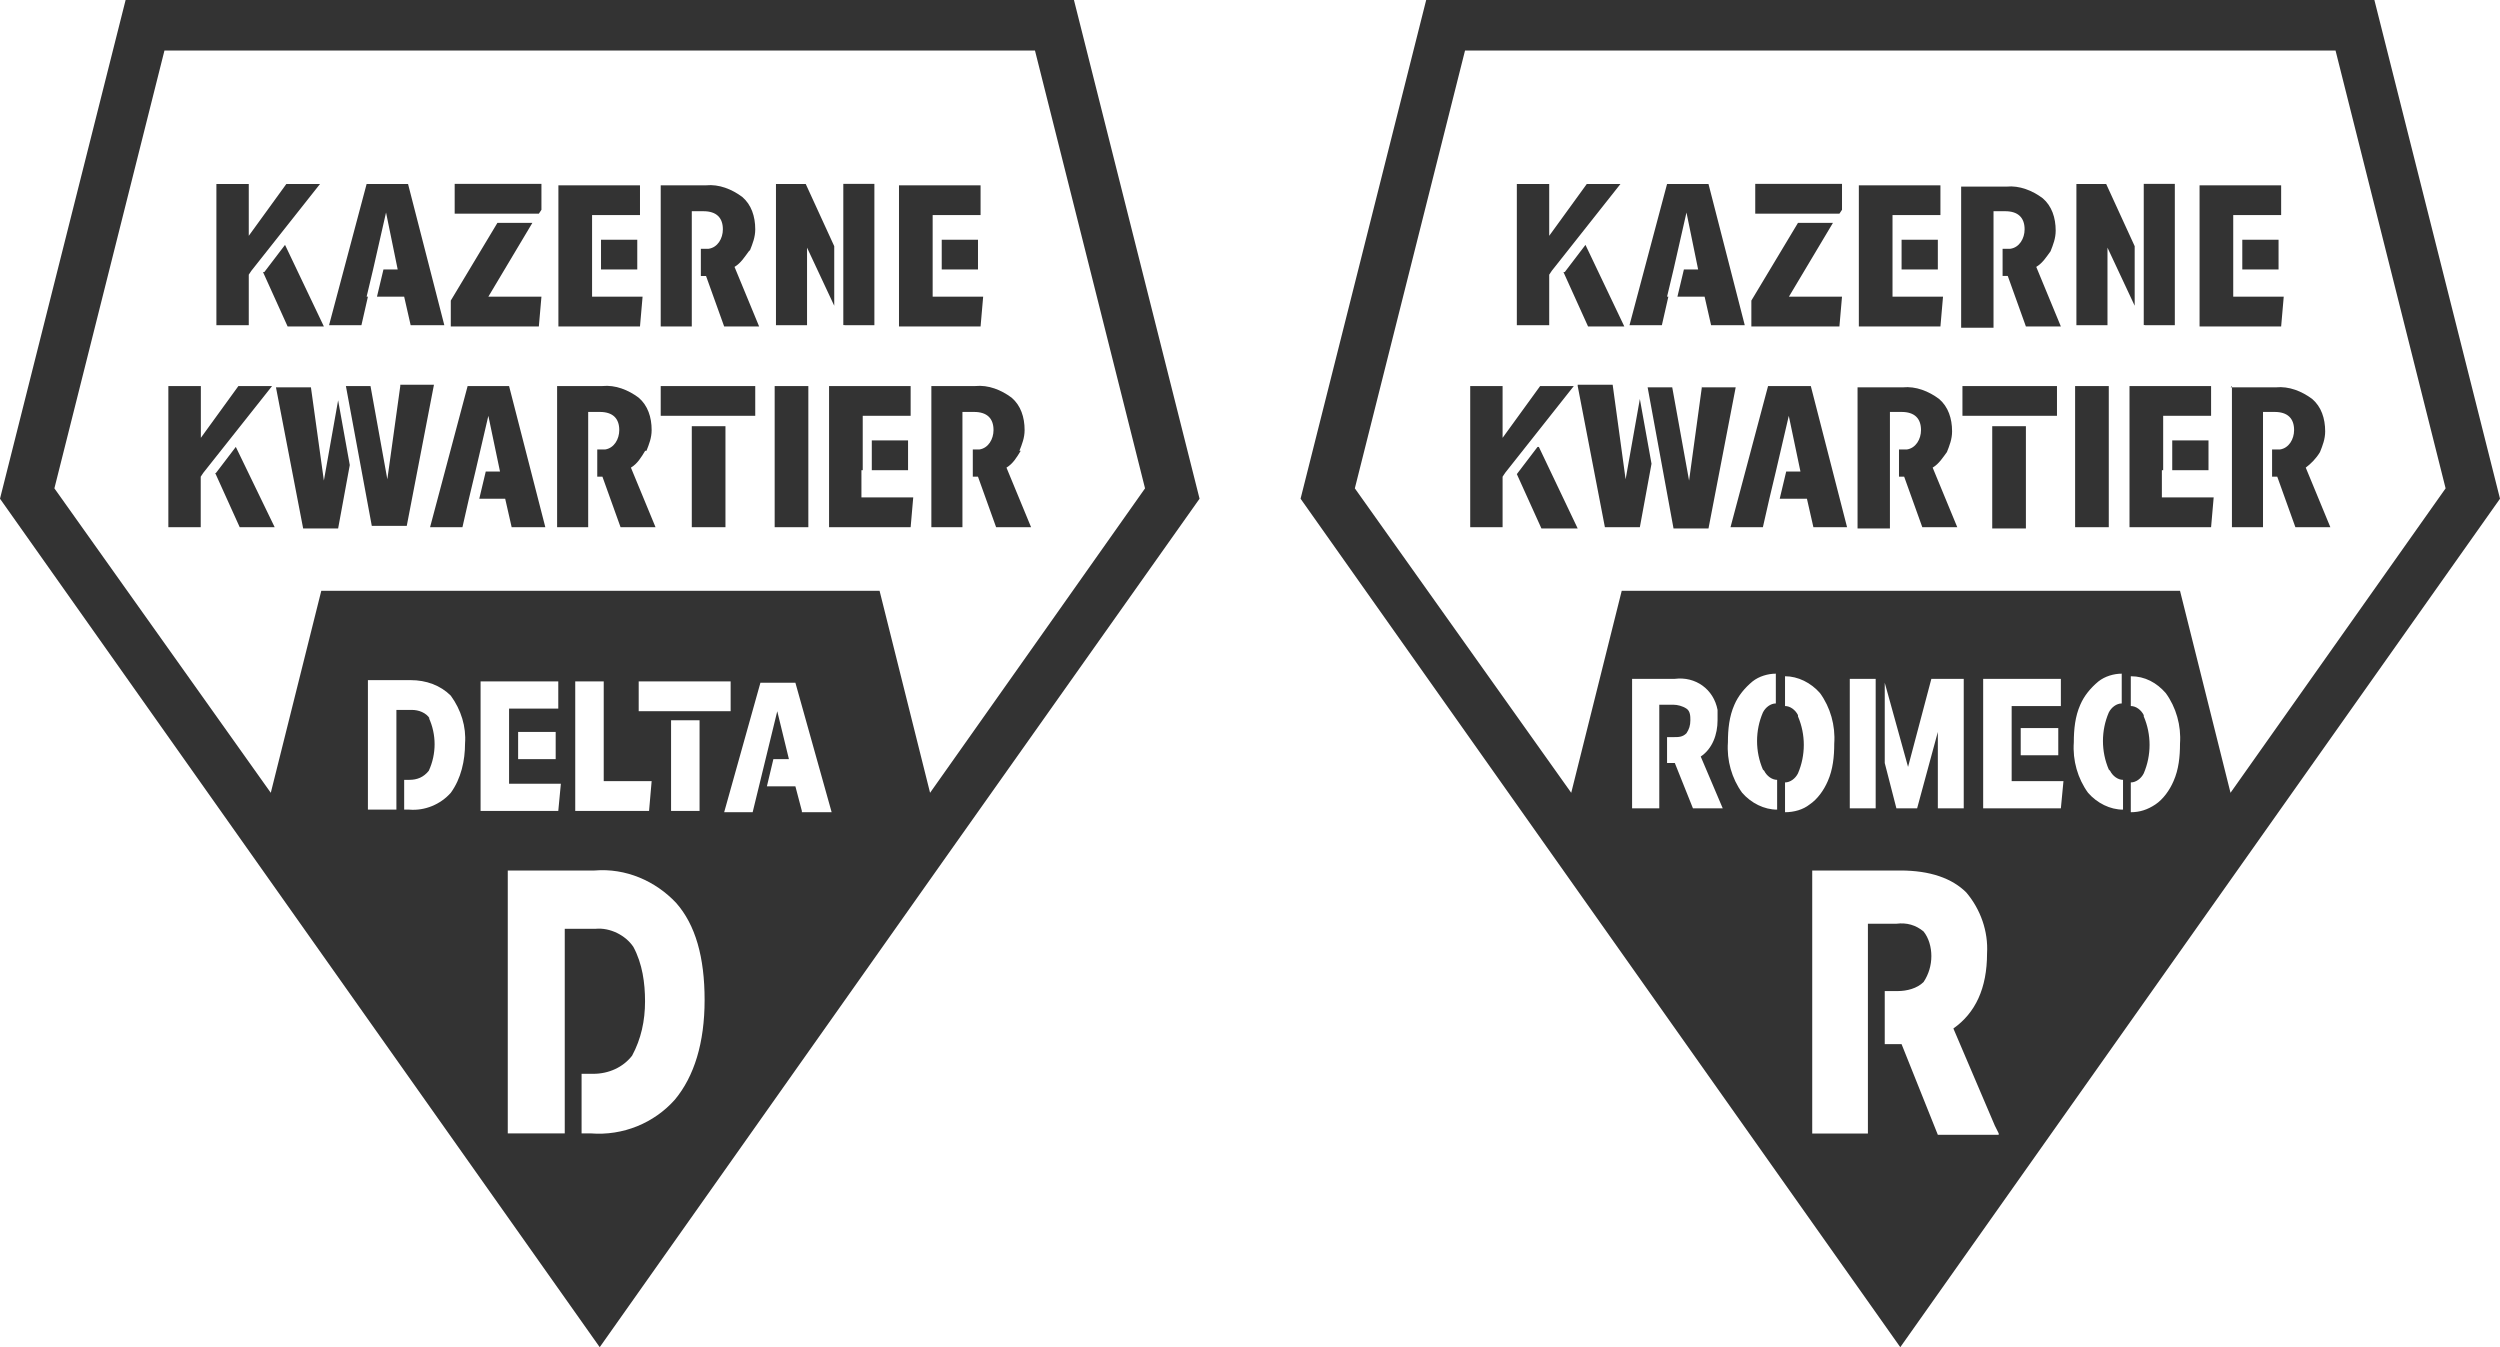
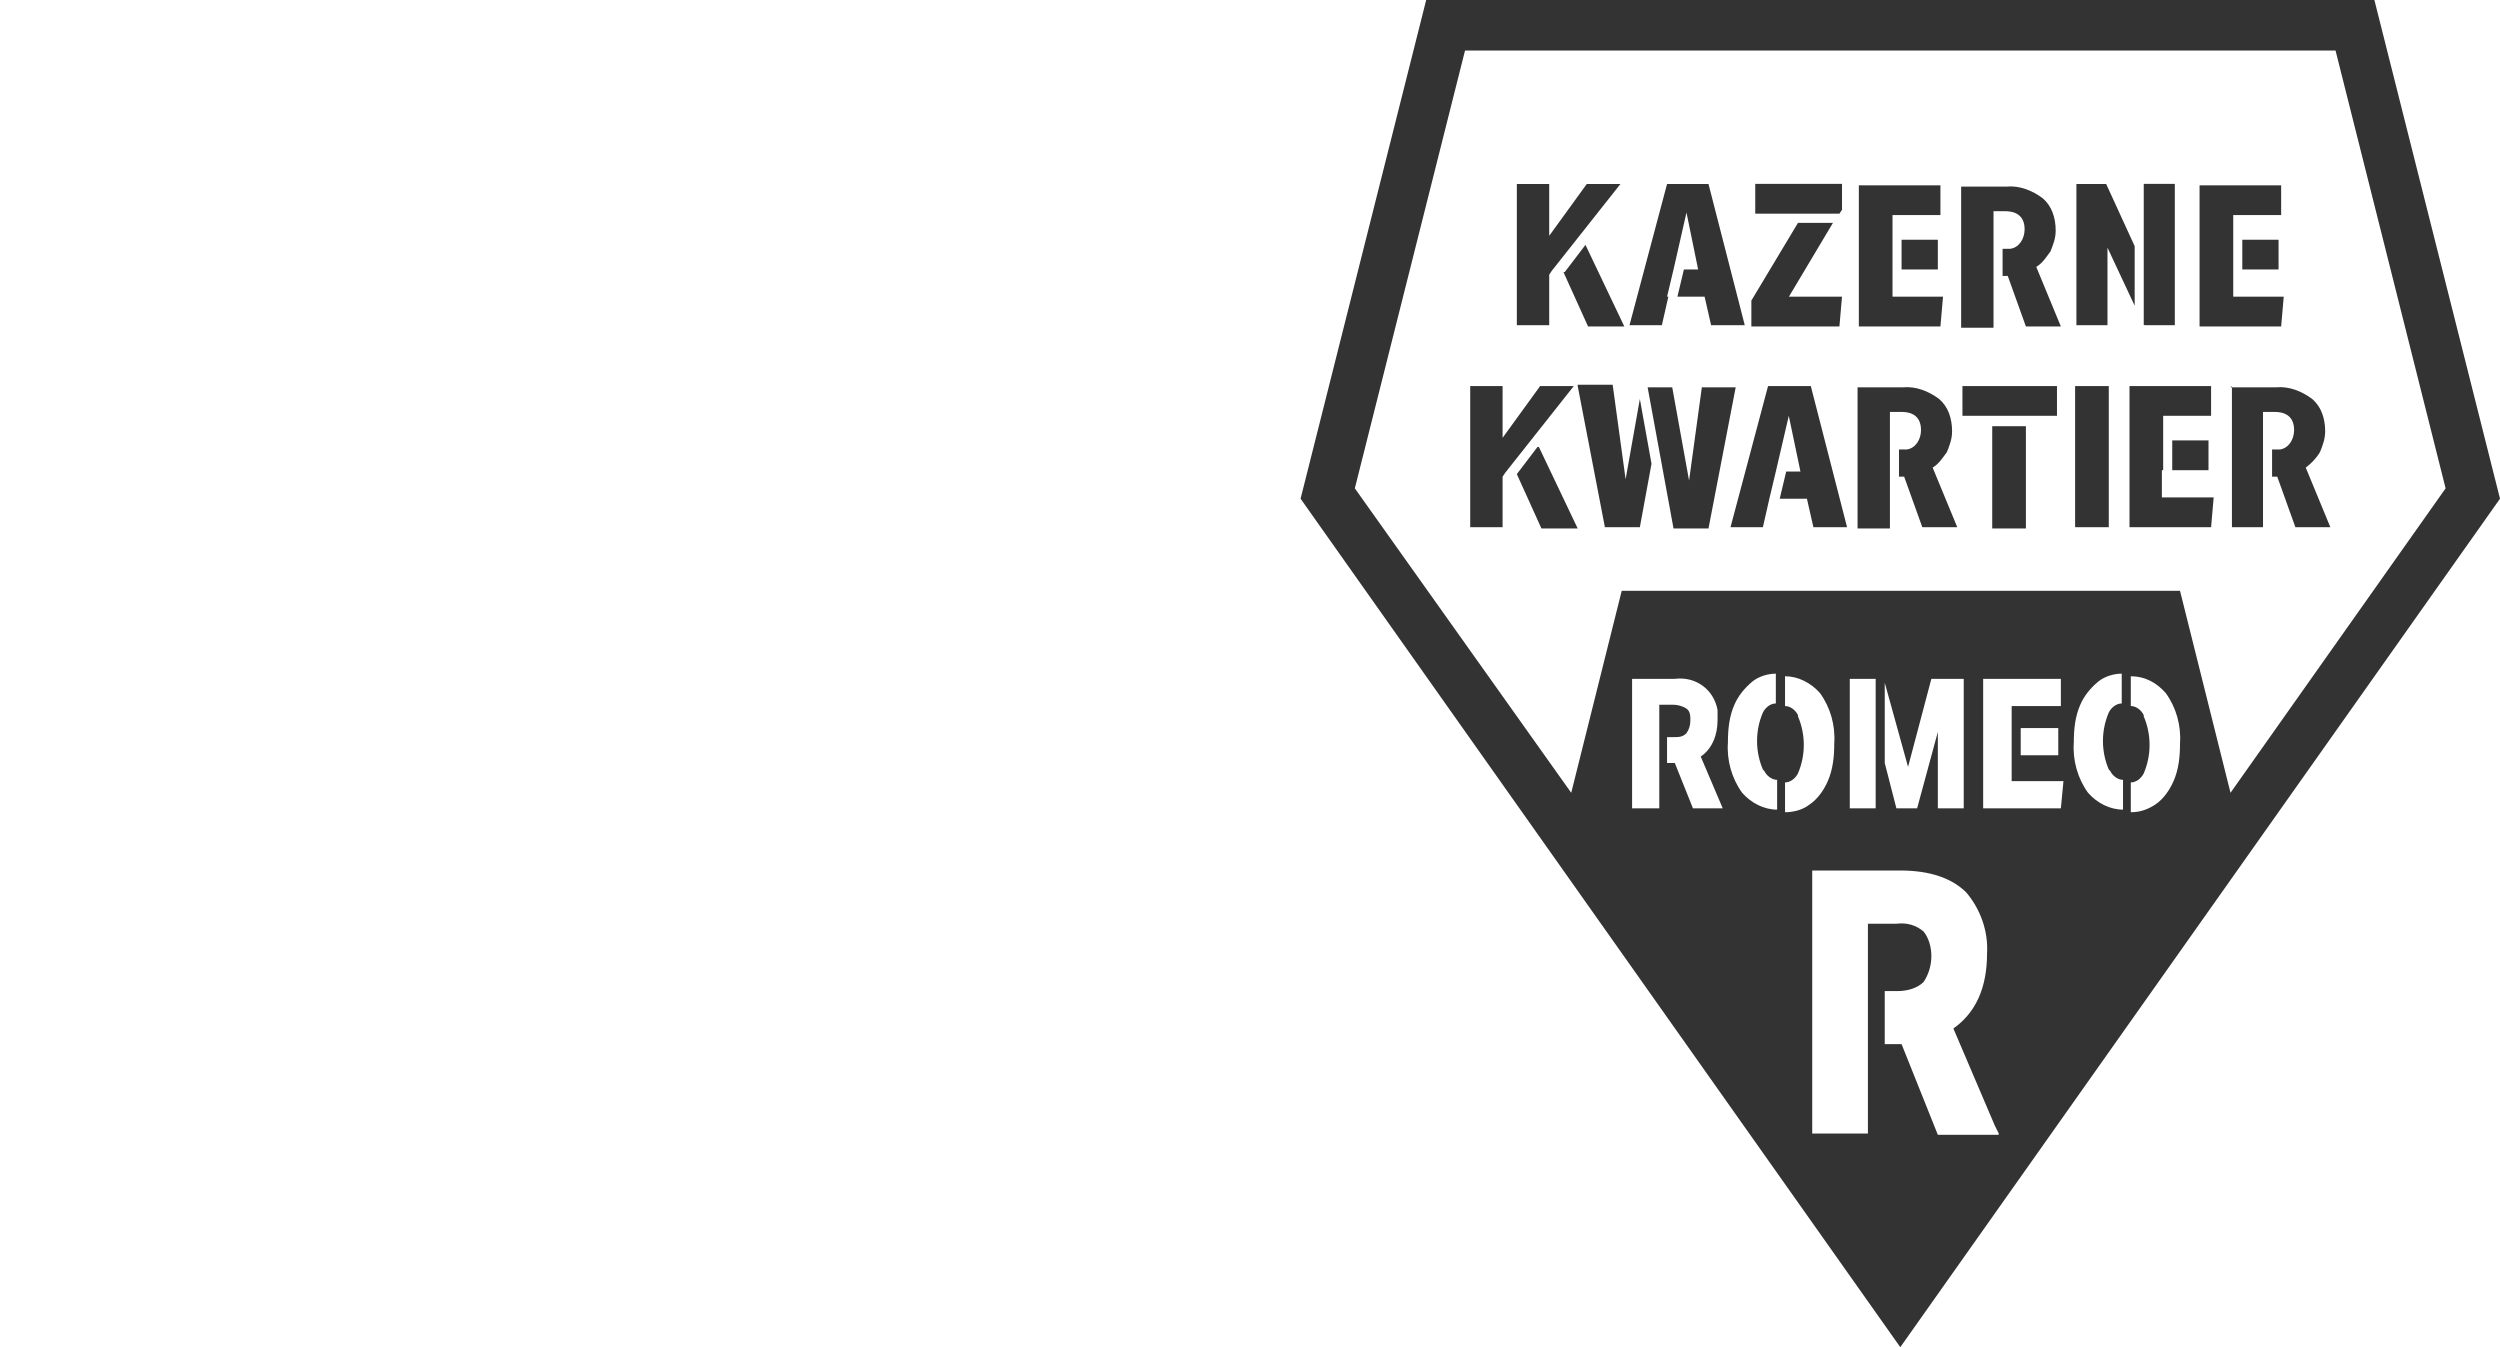
<svg xmlns="http://www.w3.org/2000/svg" version="1.1" id="Laag_1" x="0px" y="0px" width="193.05px" height="104.03px" viewBox="0 0 193.05 104.03" xml:space="preserve">
  <path fill="#333333" d="M120.73,21.01l1.9,4.2h2.8l-3-6.3l-1.6,2.1L120.73,21.01z M146.84,18.51h2.8v2.3h-2.8V18.51z M150.14,22.91  h-4v-2.1l0,0v-2.3l0,0v-1.9h3.7v-2.3h-6.3v10.9h6.3l0.2-2.3L150.14,22.91z M142.34,22.91h-4.2l3.4-5.7h-2.7l-3.6,6v2h6.8l0.2-2.3  L142.34,22.91z M119.63,21.21l0.2-0.3l0,0l5.3-6.7h-2.6l-2.9,4v-4h-2.5v10.9h2.5V21.21z M153.94,21.31L153.94,21.31v-5h0.9  c1,0,1.5,0.5,1.5,1.4c0,0.7-0.4,1.4-1.1,1.5c-0.1,0-0.2,0-0.4,0h-0.2v2.1c0.1,0,0.2,0,0.4,0l1.4,3.9h2.7l-1.9-4.6  c0.5-0.3,0.8-0.8,1.1-1.2c0.2-0.5,0.4-1,0.4-1.6c0-1-0.3-1.9-1-2.5c-0.8-0.6-1.8-1-2.8-0.9h-3.5v10.9h2.5v-3.9V21.31z M128.73,22.91  L128.73,22.91l0.5-2.1l0,0l1-4.4l0.9,4.4h-1.1l-0.5,2.1h2.1l0.5,2.2h2.6l-2.8-10.9h-3.2l-2.9,10.9h2.5l0.5-2.2H128.73z   M173.15,18.51h2.8v2.3h-2.8V18.51z M165.64,25.11h2.3V14.2h-2.4v10.9l0,0H165.64z M176.45,22.91h-4v-2.1l0,0v-2.3l0,0v-1.9h3.7  v-2.3h-6.3v10.9h6.3l0.2-2.3L176.45,22.91z M139.34,16.5h2.7l0.2-0.3v-2h-6.7v2.3h3.9H139.34z M162.64,18.91l2.2,4.7v-4.6l-2.2-4.8  h-2.3v10.9h2.4v-6.3l0,0L162.64,18.91z M121.53,29.81h-2.6l-2.9,4v-4h-2.5v10.9h2.5v-3.9l0.2-0.3l0,0  C116.23,36.51,121.53,29.81,121.53,29.81z M118.73,34.51l-1.6,2.1l1.9,4.2h2.8l-3-6.3H118.73z M160.24,29.81h2.6v10.9h-2.6  C160.24,40.71,160.24,29.81,160.24,29.81z M121.83,29.81l2.1,10.9h2.7l0.9-4.9l-0.9-5l-1.1,6.2l-1-7.3h-2.7V29.81z M131.43,29.81  l-1,7.3l-1.3-7.2h-1.9l2,10.9h2.7l2.1-10.9h-2.6V29.81z M153.84,32.91h2.6v7.9h-2.6V32.91z M151.54,32.11h7.3v-2.3h-7.3V32.11z   M136.53,29.81l-2.9,10.9h2.5l0.5-2.2l0,0l0.5-2.1l0,0l1-4.3l0.9,4.3h-1.1l-0.5,2.1h2.1l0.5,2.2h2.6l-2.8-10.9h-3.2L136.53,29.81z   M145.94,36.81L145.94,36.81v-5h0.9c1,0,1.5,0.5,1.5,1.4c0,0.7-0.4,1.4-1.1,1.5c-0.1,0-0.2,0-0.4,0h-0.2v2.1c0.1,0,0.2,0,0.4,0  l1.4,3.9h2.7l-1.9-4.6c0.5-0.3,0.8-0.8,1.1-1.2c0.2-0.5,0.4-1,0.4-1.6c0-1-0.3-1.9-1-2.5c-0.8-0.6-1.8-1-2.8-0.9h-3.5v10.9h2.5v-3.9  V36.81z M172.35,29.81v10.9h2.4v-3.9l0,0v-5h0.9c1,0,1.5,0.5,1.5,1.4c0,0.7-0.4,1.4-1.1,1.5c-0.1,0-0.2,0-0.4,0h-0.2v2.1  c0.1,0,0.2,0,0.4,0l1.4,3.9h2.7l-1.9-4.6c0.4-0.3,0.8-0.7,1.1-1.2c0.2-0.5,0.4-1,0.4-1.6c0-1-0.3-1.9-1-2.5c-0.8-0.6-1.8-1-2.8-0.9  h-3.5L172.35,29.81z M167.04,36.31L167.04,36.31v-2.3l0,0v-1.9h3.7v-2.3h-6.3v10.9h6.3l0.2-2.3h-4v-2.1H167.04z M167.74,34.01h2.8  v2.3h-2.8V34.01z M183.35,0h-73.22l-9.7,38.51l46.31,65.52l46.31-65.52L183.35,0z M113.13,3.9h67.22l8.5,33.81l-16.61,23.51  l-3.9-15.6h-43.11l-3.9,15.6l-16.71-23.51L113.13,3.9z M154.34,87.63h-4.7l-2.8-7h-1.3v-4.1h1c0.7,0,1.5-0.2,2-0.7  c0.4-0.6,0.6-1.3,0.6-2s-0.2-1.4-0.6-1.9c-0.6-0.5-1.3-0.7-2.1-0.6h-2.2v16.2h-4.3V67.22h6.8c2.3,0,4,0.6,5.1,1.7  c1.1,1.3,1.7,3,1.6,4.7c0,2.7-0.9,4.6-2.6,5.8l3.2,7.5l0.3,0.6V87.63z M133.03,62.42h-2.3l-1.4-3.5h-0.6v-2h0.5c0.4,0,0.7,0,1-0.3  c0.2-0.3,0.3-0.6,0.3-1c0-0.3,0-0.7-0.3-0.9c-0.3-0.2-0.7-0.3-1-0.3h-1.1v8h-2.1v-10h3.3c1.6-0.2,3,0.8,3.3,2.4c0,0.2,0,0.5,0,0.8  c0,1.1-0.4,2.2-1.3,2.8L133.03,62.42z M136.23,59.52c0.2,0.4,0.6,0.7,1,0.7v2.3c-1,0-2-0.5-2.7-1.3c-0.8-1.1-1.2-2.5-1.1-3.9  c0-1,0.1-2,0.5-2.9c0.3-0.7,0.8-1.3,1.4-1.8c0.5-0.4,1.2-0.6,1.8-0.6v2.3c-0.4,0-0.8,0.3-1,0.7c-0.6,1.4-0.6,3,0,4.4 M138.84,55.22  c-0.2-0.4-0.6-0.7-1-0.7v-2.3c1,0,2,0.5,2.7,1.3c0.8,1.1,1.2,2.5,1.1,3.9c0,1-0.1,2-0.5,2.9c-0.3,0.7-0.8,1.4-1.4,1.8  c-0.5,0.4-1.2,0.6-1.9,0.6v-2.3c0.4,0,0.8-0.3,1-0.7c0.6-1.4,0.6-3,0-4.4 M142.84,52.42h2v10h-2V52.42z M148.04,62.42h-1.6l-0.9-3.5  v-6.2l1.8,6.5l1.8-6.8h2.5v10h-2v-5.9L148.04,62.42z M155.34,54.52v5.8h4l-0.2,2.1h-6v-10h6v2.1  C159.14,54.52,155.34,54.52,155.34,54.52z M158.94,58.32h-2.9v-2.1h2.9V58.32z M162.94,59.52c0.2,0.4,0.6,0.7,1,0.7v2.3  c-1,0-2-0.5-2.7-1.3c-0.8-1.1-1.2-2.5-1.1-3.9c0-1,0.1-2,0.5-2.9c0.3-0.7,0.8-1.3,1.4-1.8c0.5-0.4,1.2-0.6,1.8-0.6v2.3  c-0.4,0-0.8,0.3-1,0.7c-0.6,1.4-0.6,3,0,4.4 M165.54,55.22c-0.2-0.4-0.6-0.7-1-0.7v-2.3c1.1,0,2,0.5,2.7,1.3  c0.8,1.1,1.2,2.5,1.1,3.9c0,1-0.1,2-0.5,2.9c-0.3,0.7-0.8,1.4-1.4,1.8c-0.6,0.4-1.2,0.6-1.9,0.6v-2.3c0.4,0,0.8-0.3,1-0.7  c0.6-1.4,0.6-3,0-4.4" />
-   <path fill="#333333" d="M21.01,29.81h-2.6l-2.9,4v-4H13v10.9h2.5v-3.9l0.2-0.3l0,0C15.7,36.51,21.01,29.81,21.01,29.81z   M16.61,36.51l1.9,4.2h2.7l-3-6.2l-1.6,2.1V36.51z M59.82,29.81h2.6v10.9h-2.6C59.82,40.71,59.82,29.81,59.82,29.81z M25.01,37.11  l-1-7.2h-2.7l2.1,10.9h2.7l0.9-4.9l-0.9-5C26.11,30.91,25.01,37.11,25.01,37.11z M30.91,29.81l-1,7.2l-1.3-7.2h-1.9l2,10.8h2.7  l2.1-10.9h-2.6V29.81z M53.42,32.91h2.6v7.8h-2.6V32.91z M51.12,32.11h2.3h2.6h2.3v-2.3h-7.3v2.3H51.12z M36.11,29.81l-2.9,10.9h2.5  l0.5-2.2l0,0l0.5-2.1l0,0l1-4.3l0.9,4.3h-1.1l-0.5,2.1h2l0.5,2.2h2.6l-2.8-10.9h-3.1L36.11,29.81z M49.92,34.81  c0.2-0.5,0.4-1,0.4-1.6c0-1-0.3-1.9-1-2.5c-0.8-0.6-1.8-1-2.8-0.9h-3.5v10.9h2.4v-3.9l0,0v-5h0.9c1,0,1.5,0.5,1.5,1.4  c0,0.7-0.4,1.4-1.1,1.5c-0.1,0-0.2,0-0.4,0h-0.2v2.1c0.1,0,0.2,0,0.4,0l1.4,3.9h2.7l-1.9-4.6c0.5-0.3,0.8-0.8,1.1-1.3 M19.21,21.21  l0.2-0.3l0,0l5.3-6.7h-2.6l-2.9,4v-4h-2.5v10.9h2.5V21.21z M20.31,21.01l1.9,4.2h2.8l-3-6.3l-1.6,2.1L20.31,21.01z M28.31,22.91  L28.31,22.91l0.5-2.1l0,0l1-4.4l0.9,4.4h-1.1l-0.5,2.1h2.1l0.5,2.2h2.6l-2.8-10.9h-3.2l-2.9,10.9h2.5l0.5-2.2H28.31z M38.91,16.5  h2.7l0.2-0.3v-2h-6.7v2.3h3.9H38.91z M41.91,22.91h-4.2l3.4-5.7h-2.7l-3.6,6v2h6.8l0.2-2.3L41.91,22.91z M49.72,22.91h-4v-2.1l0,0  v-2.3l0,0v-1.9h3.7v-2.3h-6.3v10.9h6.3l0.2-2.3L49.72,22.91z M46.41,18.51h2.8v2.3h-2.8V18.51z M57.92,19.31c0.2-0.5,0.4-1,0.4-1.6  c0-1-0.3-1.9-1-2.5c-0.8-0.6-1.8-1-2.8-0.9h-3.5v10.9h2.4v-3.9l0,0v-5h0.9c1,0,1.5,0.5,1.5,1.4c0,0.7-0.4,1.4-1.1,1.5  c-0.1,0-0.2,0-0.4,0h-0.2v2.1c0.1,0,0.2,0,0.4,0l1.4,3.9h2.7l-1.9-4.6c0.5-0.3,0.8-0.8,1.1-1.2 M65.22,25.11h2.3V14.2h-2.4v10.9l0,0  H65.22z M62.22,18.91l2.2,4.7v-4.6l-2.2-4.8h-2.3v10.9h2.4v-6.3L62.22,18.91z M76.02,22.91h-4v-2.1l0,0v-2.3l0,0v-1.9h3.7v-2.3h-6.3  v10.9h6.3l0.2-2.3L76.02,22.91z M72.72,18.51h2.8v2.3h-2.8V18.51z M78.72,34.81c0.2-0.5,0.4-1,0.4-1.6c0-1-0.3-1.9-1-2.5  c-0.8-0.6-1.8-1-2.8-0.9h-3.4v10.9h2.4v-3.9l0,0v-5h0.9c1,0,1.5,0.5,1.5,1.4c0,0.7-0.4,1.4-1.1,1.5c-0.1,0-0.2,0-0.4,0h-0.1v2.1  c0.1,0,0.2,0,0.4,0l1.4,3.9h2.7l-1.9-4.6c0.5-0.3,0.8-0.8,1.1-1.3 M66.62,36.31L66.62,36.31v-2.3l0,0v-1.9h3.7v-2.3h-6.3v10.9h6.3  l0.2-2.3h-4v-2.1H66.62z M67.32,34.01h2.8v2.3h-2.8V34.01z M82.93,0H9.7L0,38.51l46.31,65.52l26.71-37.81l19.61-27.71L82.93,0z   M33.21,55.52c-0.3-0.5-0.9-0.7-1.4-0.7h-1.2v5.5l0,0v2.2h-2.2v-10h3.3c1.2,0,2.3,0.4,3.1,1.2c0.8,1.1,1.2,2.4,1.1,3.7  c0,1.3-0.3,2.7-1.1,3.8c-0.8,0.9-2,1.4-3.2,1.3h-0.4v-2.3h0.4c0.6,0,1.1-0.2,1.5-0.7c0.6-1.3,0.6-2.8,0-4.1 M39.31,54.72v5.8h4  l-0.2,2.1h-6v-10h6v2.1C43.11,54.72,39.31,54.72,39.31,54.72z M42.91,58.62h-2.9v-2.1h2.9V58.62z M39.21,87.23V67.22h6.7  c2.4-0.2,4.7,0.8,6.3,2.5c1.5,1.7,2.2,4.2,2.2,7.5s-0.8,5.9-2.3,7.7c-1.6,1.8-4,2.8-6.5,2.6h-0.7v-4.6h0.9c1.2,0,2.3-0.5,3-1.4  c0.7-1.3,1-2.7,1-4.2c0-1.4-0.2-2.9-0.9-4.2c-0.6-0.9-1.8-1.5-2.9-1.4h-2.4v11.2l0,0v4.6h-4.4C39.21,87.53,39.21,87.23,39.21,87.23z   M50.32,60.32l-0.2,2.3h-5.7v-10h2.2v7.7H50.32z M61.92,62.62l-0.5-1.9h-2.2l0.5-2.1h1.2l-0.9-3.7l-1.9,7.8h-2.2l2.8-10h2.7l2.8,10  h-2.3L61.92,62.62z M56.42,54.92h-7.1v-2.3h7.1V54.92z M54.02,62.62h-2.2v-7h2.2V62.62z M71.82,61.22l-3.9-15.6H24.81l-3.9,15.6  L4.2,37.71L12.7,3.9h67.22l8.5,33.81C88.43,37.71,71.82,61.22,71.82,61.22z" />
</svg>